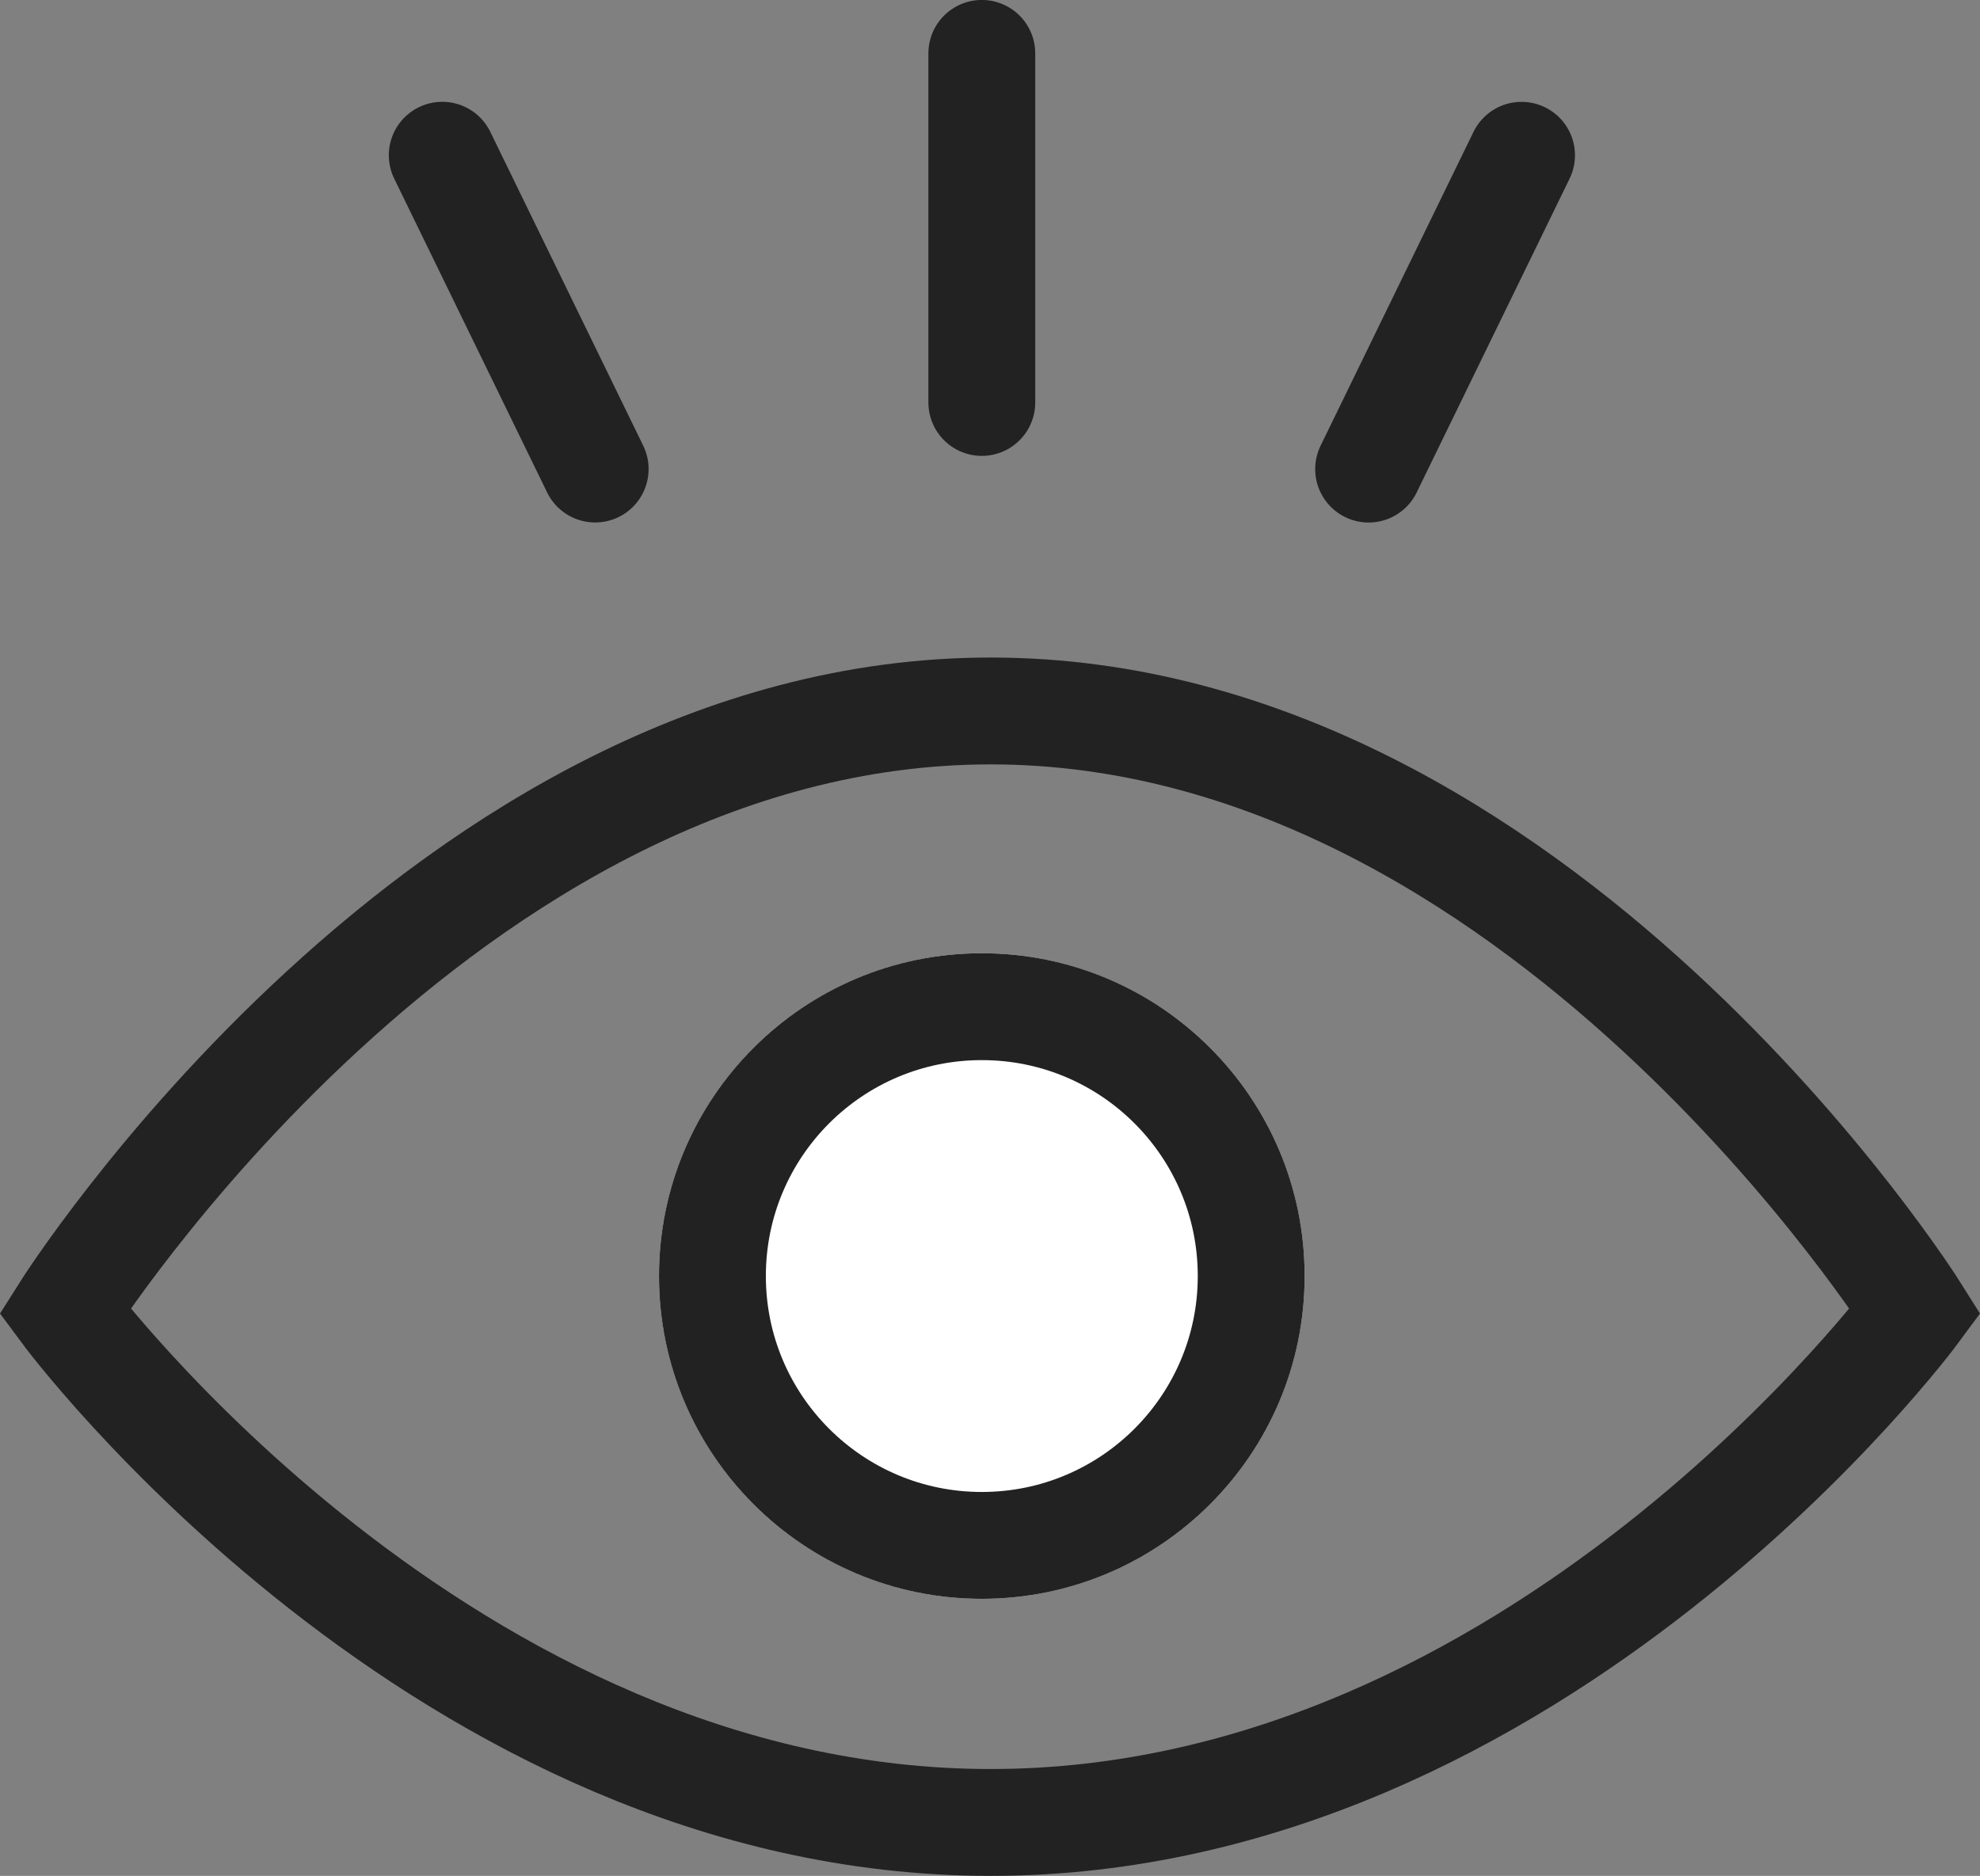
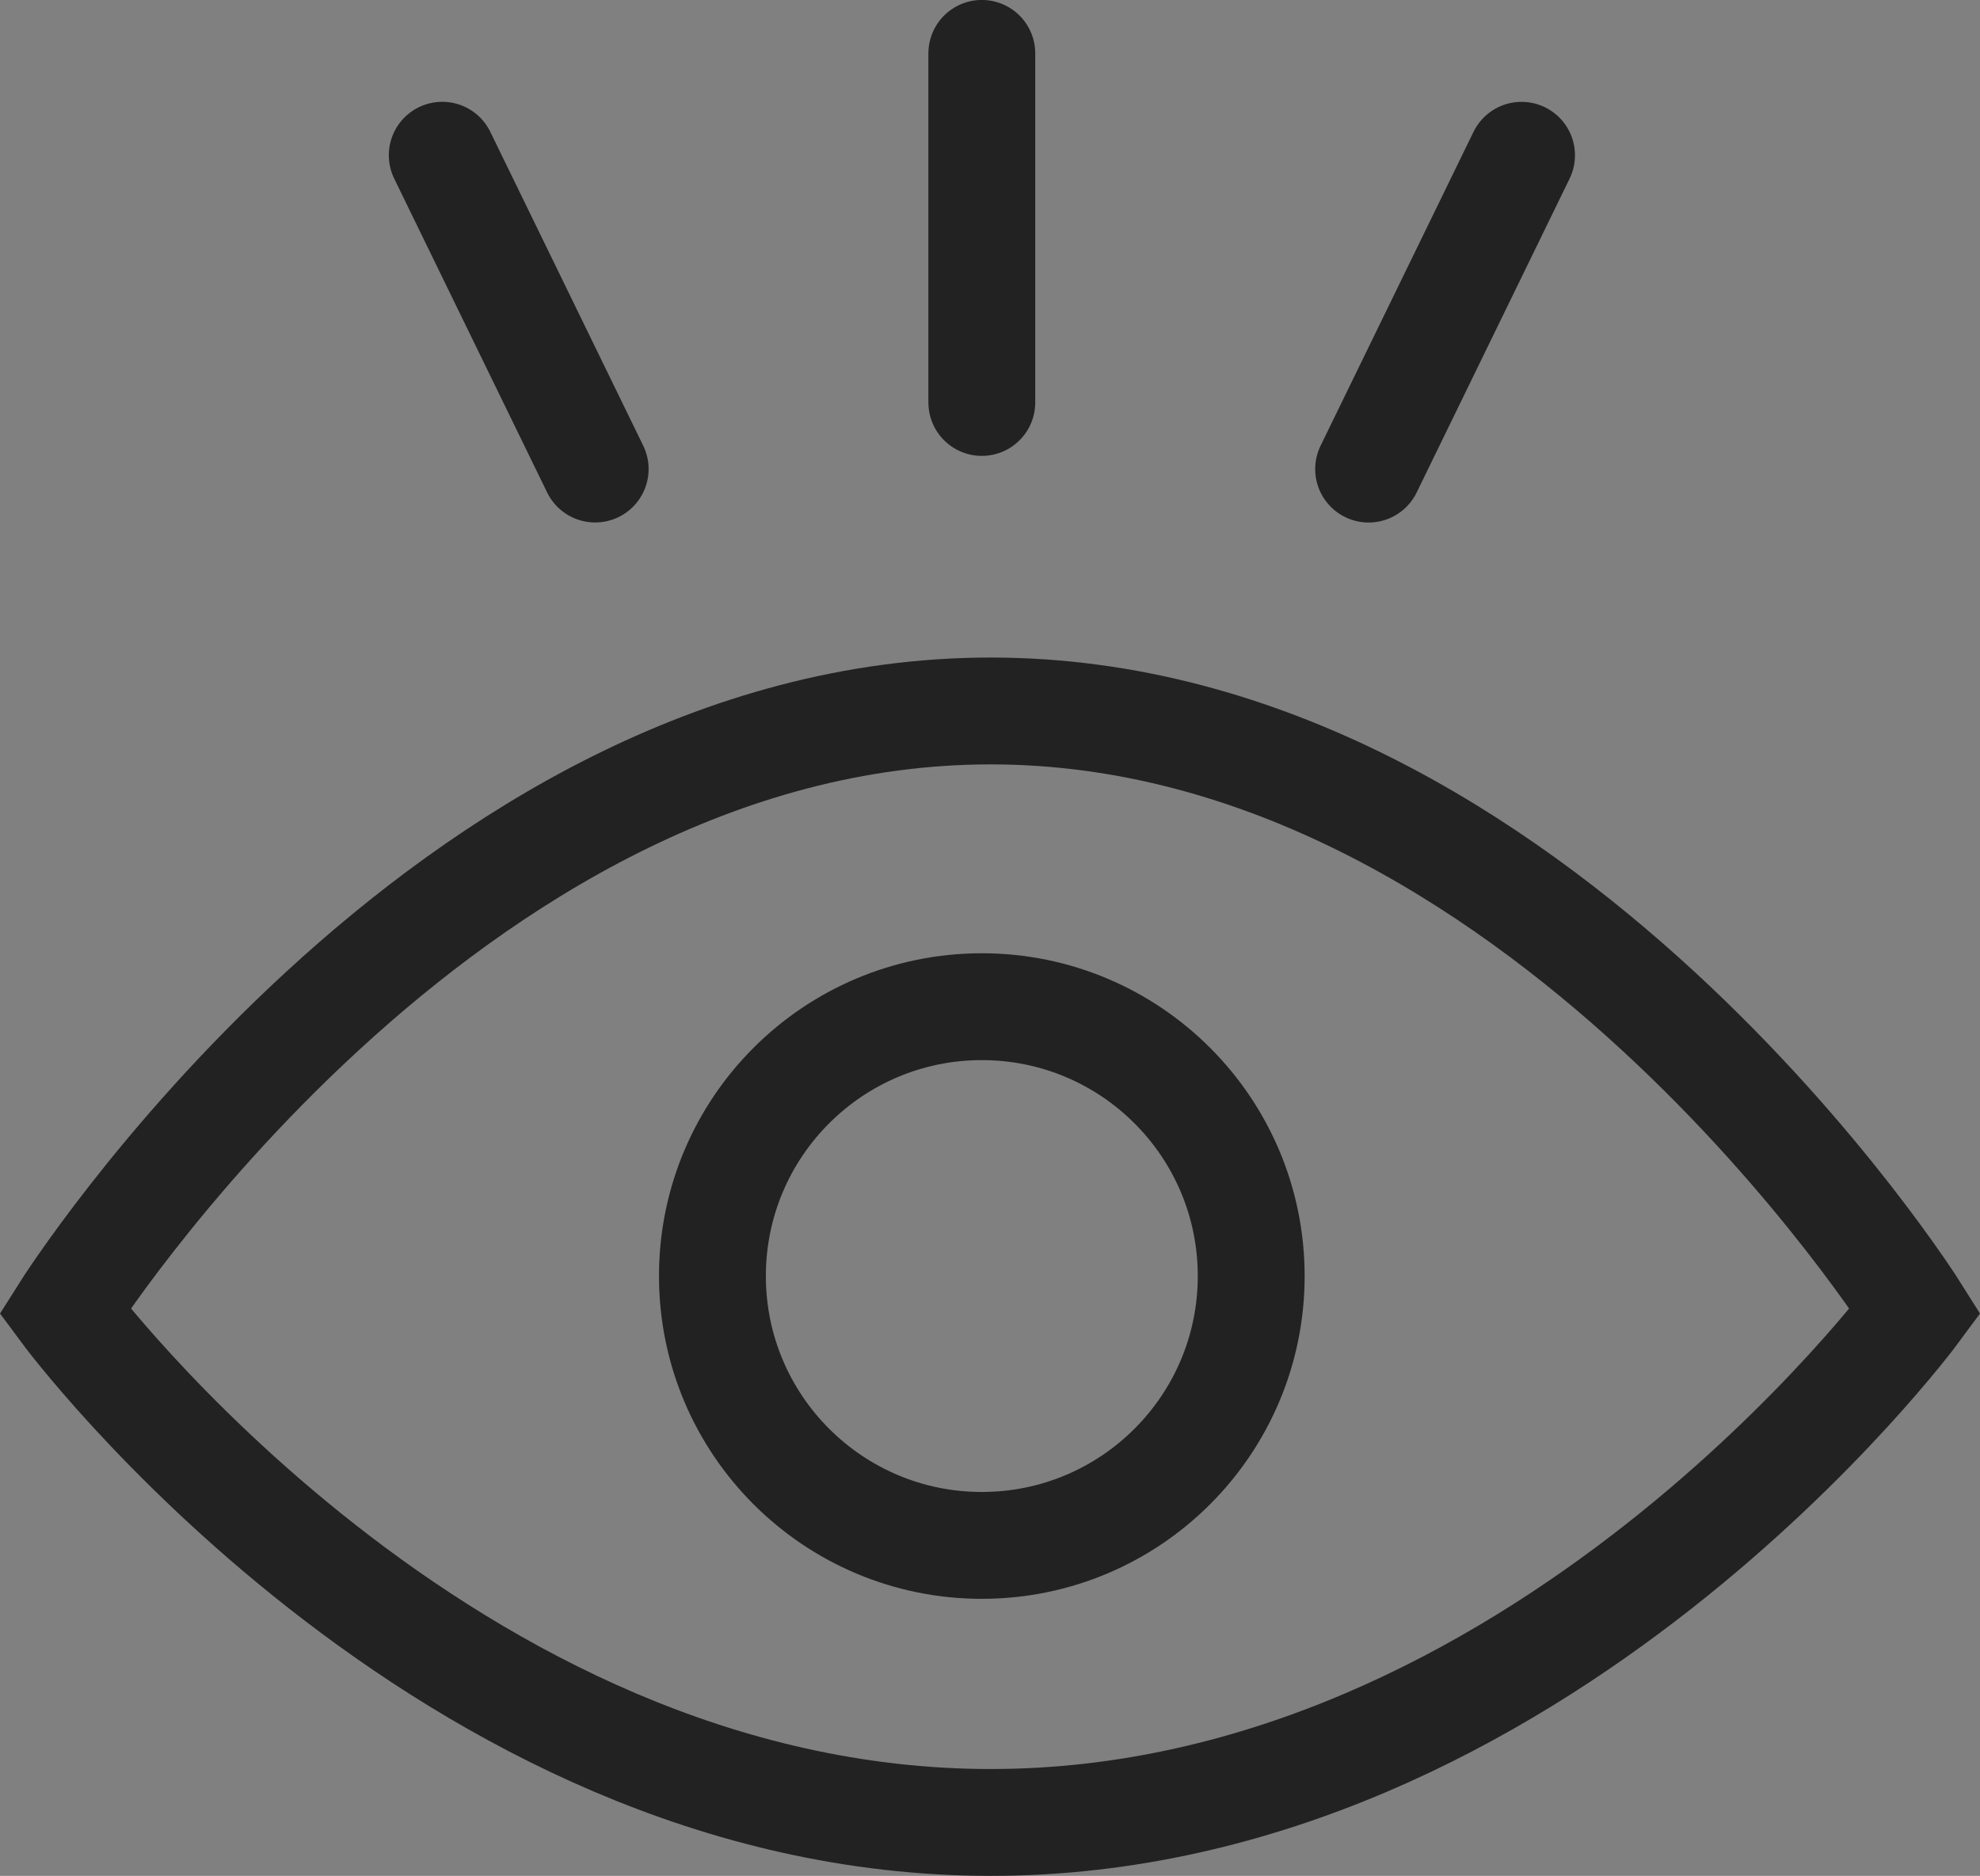
<svg xmlns="http://www.w3.org/2000/svg" width="46.319" height="43.89" viewBox="0 0 46.319 43.89">
  <rect x="0" y="0" width="46.319" height="43.89" fill="#808080" stroke="none" />
  <g id="Group_4342" data-name="Group 4342" transform="translate(-1065.316 -3754.737)">
    <path id="Path_115" data-name="Path 115" d="M-1461.349,2218.866s8.856-14.042,21.661-14.042,21.632,14.042,21.632,14.042-8.827,11.963-21.632,11.963S-1461.349,2218.866-1461.349,2218.866Z" transform="translate(2528.179 1566.547)" fill="none" stroke="#222" stroke-width="2.5" />
    <g id="Ellipse_8" data-name="Ellipse 8" transform="translate(1080.732 3777.04)" fill="#fff" stroke="#222" stroke-width="2.5">
-       <circle cx="7.552" cy="7.552" r="7.552" stroke="none" />
      <circle cx="7.552" cy="7.552" r="6.302" fill="none" />
    </g>
    <path id="Path_116" data-name="Path 116" d="M-1374.5,2214.411v-8.167" transform="translate(2462.784 1549.742)" fill="none" stroke="#222" stroke-linecap="round" stroke-width="2.5" />
    <path id="Path_117" data-name="Path 117" d="M0,8.167V0" transform="matrix(0.899, 0.438, -0.438, 0.899, 1100.91, 3758.37)" fill="none" stroke="#222" stroke-linecap="round" stroke-width="2.5" />
    <path id="Path_118" data-name="Path 118" d="M0,0V8.167" transform="matrix(-0.899, 0.438, -0.438, -0.899, 1079.239, 3765.711)" fill="none" stroke="#222" stroke-linecap="round" stroke-width="2.5" />
  </g>
</svg>